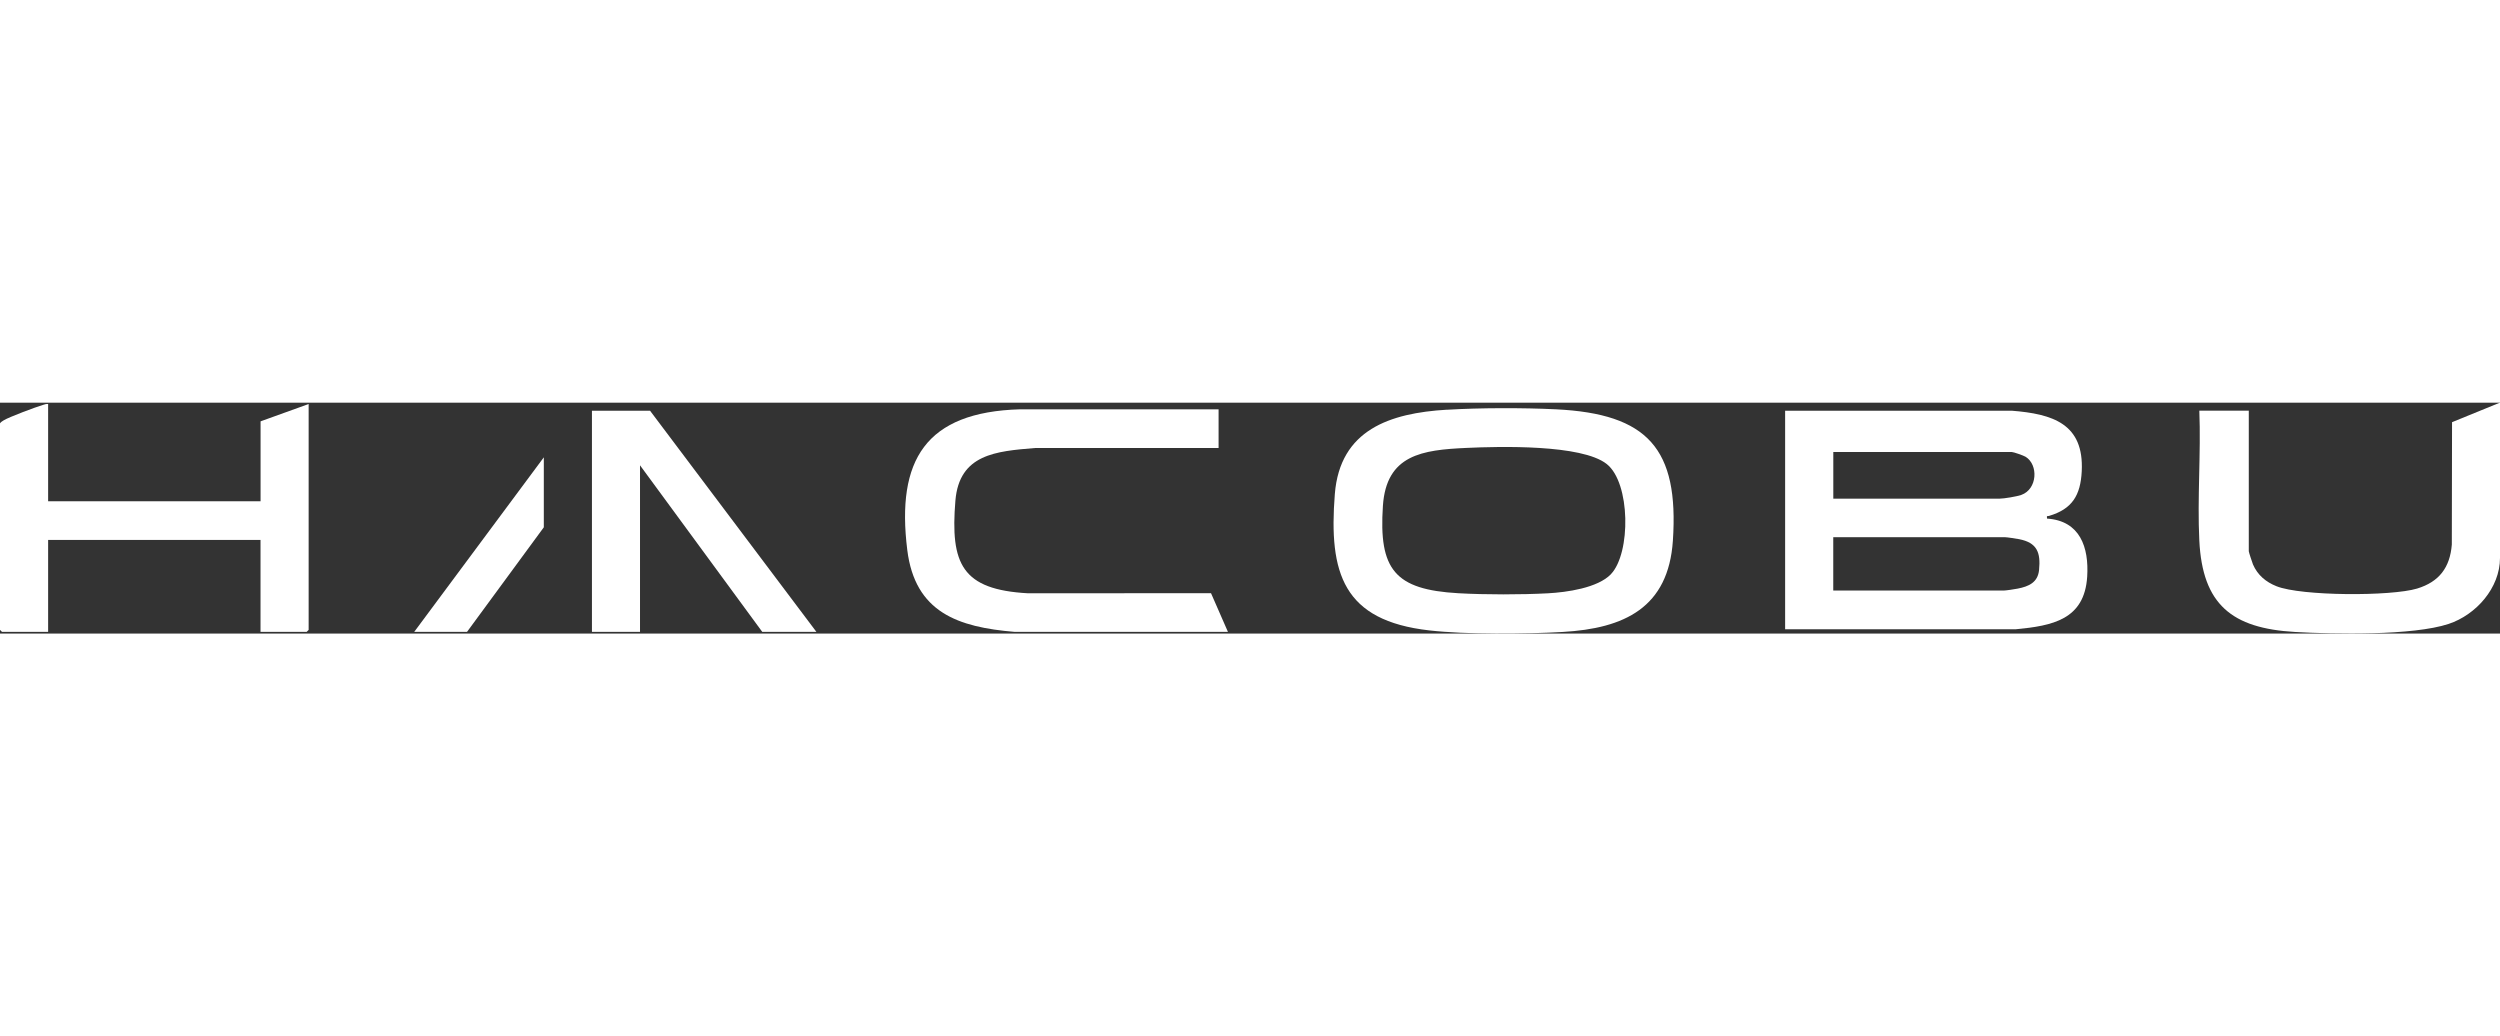
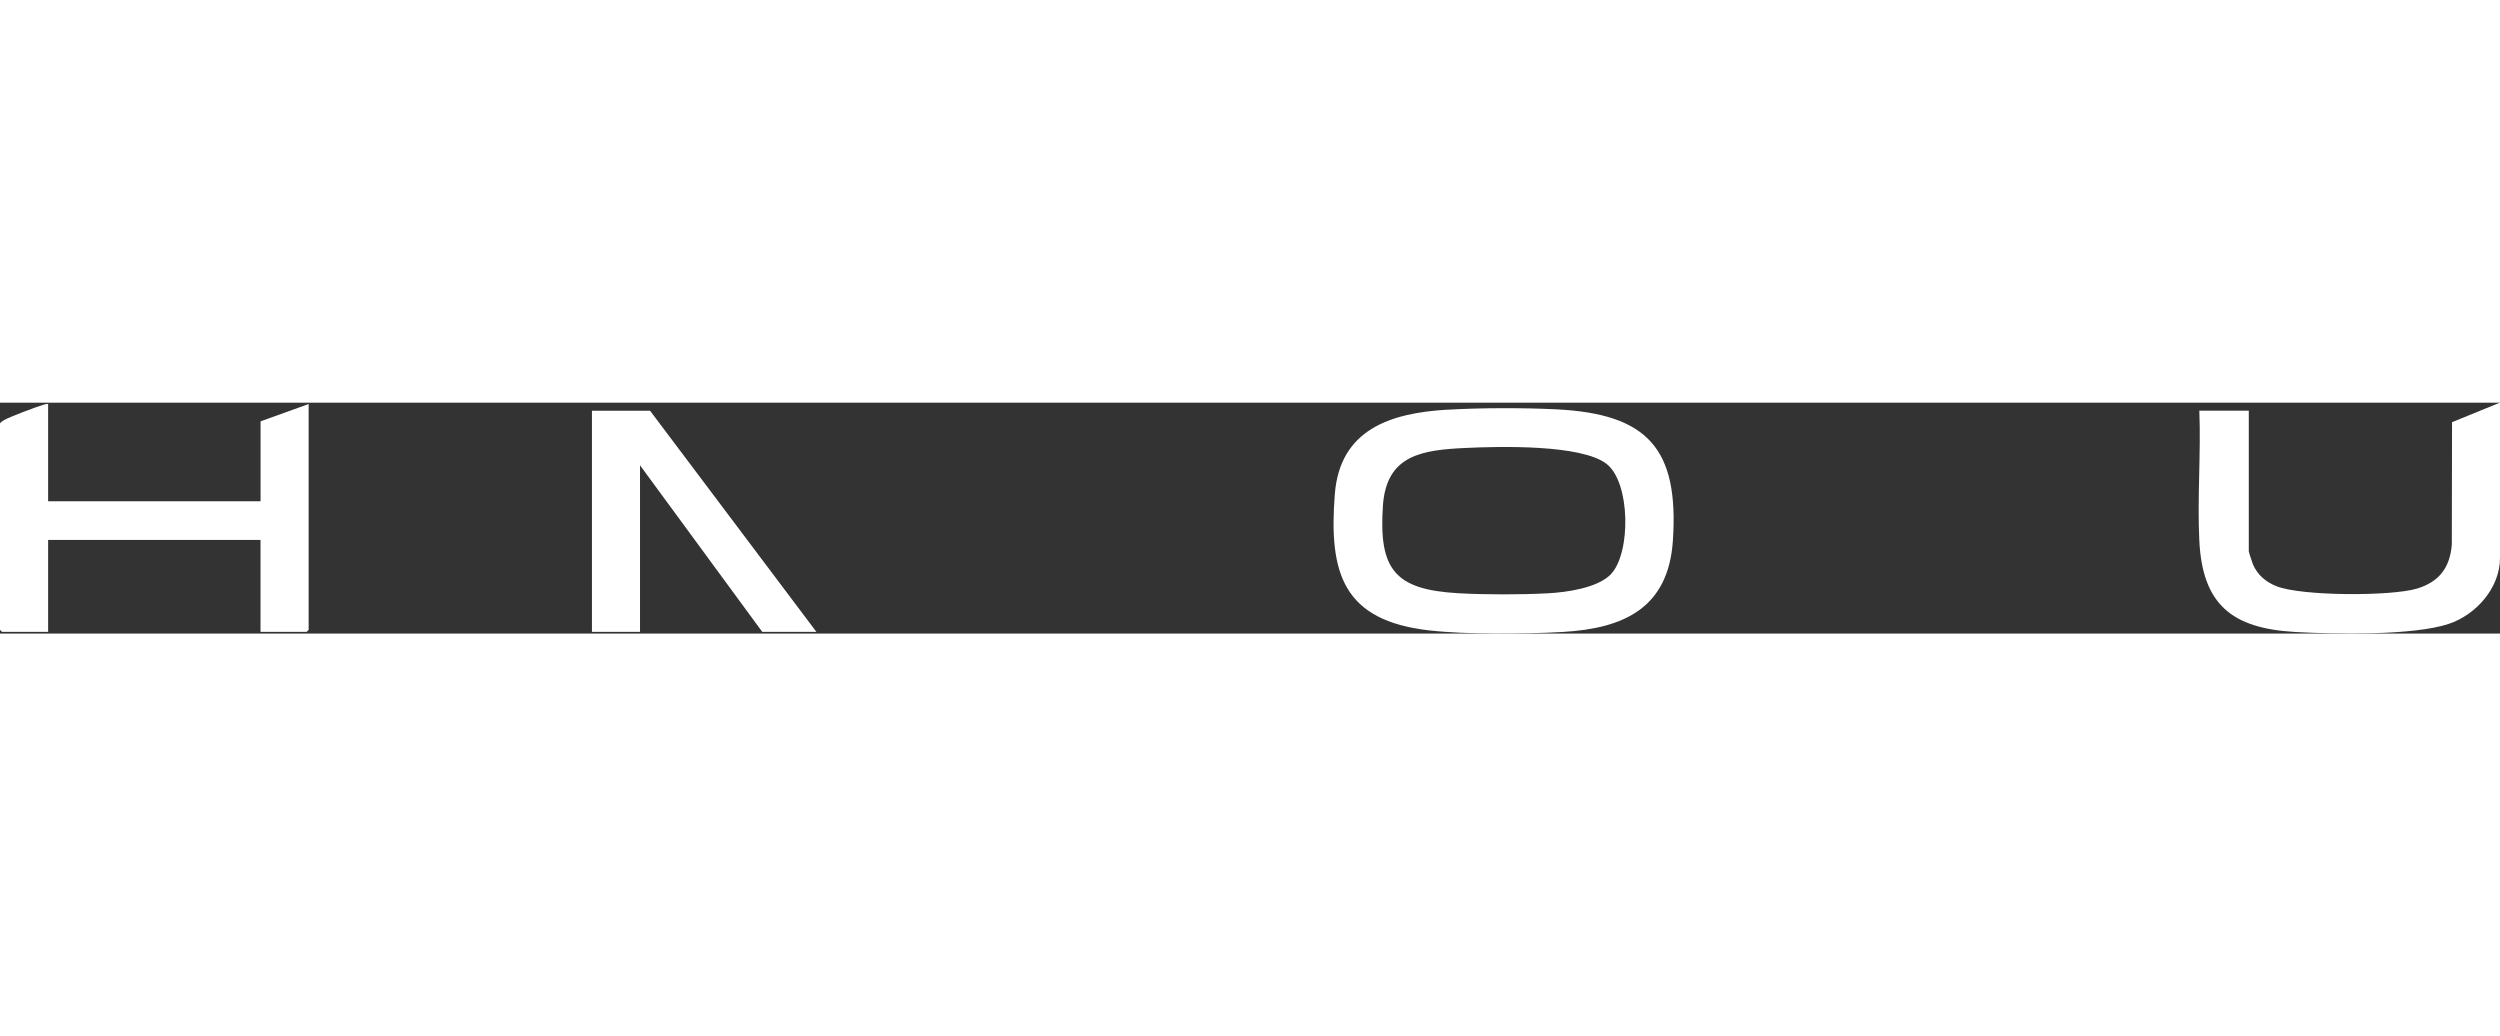
<svg xmlns="http://www.w3.org/2000/svg" id="Layer_1" data-name="Layer 1" width="100" viewBox="0 0 448.82 41.45">
  <rect x="0" y="0" width="448.82" height="41.45" fill="#333333" stroke="none" />
  <defs>
    <style>
      .cls-1 {
        fill: #fff;
      }
    </style>
  </defs>
-   <path class="cls-1" d="M320.48,1.44h40.67c7.35.58,13.01,2.33,12.58,10.88-.22,4.33-1.72,6.78-5.88,8.01-.35.1-.42-.15-.35.48,5.93.39,7.54,5.15,7.21,10.42-.49,7.73-6.24,8.82-12.84,9.45h-41.39V1.44ZM329.12,17.23h29.87c.76,0,3.12-.39,3.89-.67,2.89-1.03,3.11-5.4.77-6.85-.36-.22-2.17-.86-2.5-.86h-32.02v8.37ZM329.12,33.73h30.58c.38,0,2.05-.25,2.53-.35,2-.39,3.62-1.11,3.84-3.35.31-3.14-.36-4.9-3.6-5.53-.49-.09-2.14-.35-2.53-.35h-30.82v9.57Z" />
  <path class="cls-1" d="M259.74,1.27c5.98-.36,13.62-.37,19.61-.08,16.48.81,22.08,7.06,20.98,23.57-.8,12.03-8.69,15.77-19.78,16.4-6.8.39-17.3.48-23.97-.28-15.43-1.76-18.07-10.21-16.94-24.49.92-11.55,9.92-14.52,20.1-15.13ZM289.21,30.78c3.6-3.78,3.52-16.39-.76-19.77-4.51-3.56-19.31-3.16-25.19-2.89-7.89.36-14.38,1.2-14.99,10.41-.76,11.4,2.1,15.04,13.57,15.68,4.82.27,11.25.27,16.08.01,3.33-.18,8.92-.95,11.3-3.44Z" />
  <path class="cls-1" d="M8.64.24v17.46h38.14V3.35L55.41.24v40.55l-.36.36h-8.28v-16.51H8.64v16.51H.36l-.36-.36V3.71c.17-.25.41-.38.66-.54C1.61,2.58,6.47.76,7.72.4c.3-.09.59-.21.91-.16Z" />
-   <path class="cls-1" d="M218.77,1.2v6.94h-32.99c-6.93.58-13.57,1.08-14.26,9.45-.93,11.36,1.14,15.98,13.06,16.63l32.83-.02,3.04,6.95h-38.27c-10.21-.85-17.91-3.5-19.3-14.71-2-16.14,3.29-24.76,20.26-25.25h35.63Z" />
  <path class="cls-1" d="M448.82,0v27.87c0,5.39-4.3,10.22-9.23,11.85-6.41,2.12-20.58,1.85-27.6,1.44-11.31-.66-16.58-4.92-17.15-16.39-.38-7.66.31-15.64,0-23.34h8.88v25.24c0,.17.62,2.04.75,2.36.82,1.91,2.31,3.16,4.22,3.92,4.47,1.79,20.61,1.83,25.25.42,3.97-1.21,5.9-3.78,6.23-7.9l.04-21.97,8.6-3.51Z" />
  <polygon class="cls-1" points="146.57 41.15 136.85 41.15 114.9 11.24 114.9 41.15 106.27 41.15 106.27 1.44 116.7 1.44 146.57 41.15" />
-   <polygon class="cls-1" points="97.63 9.81 97.63 22.37 83.84 41.15 74.36 41.15 97.63 9.81" />
</svg>